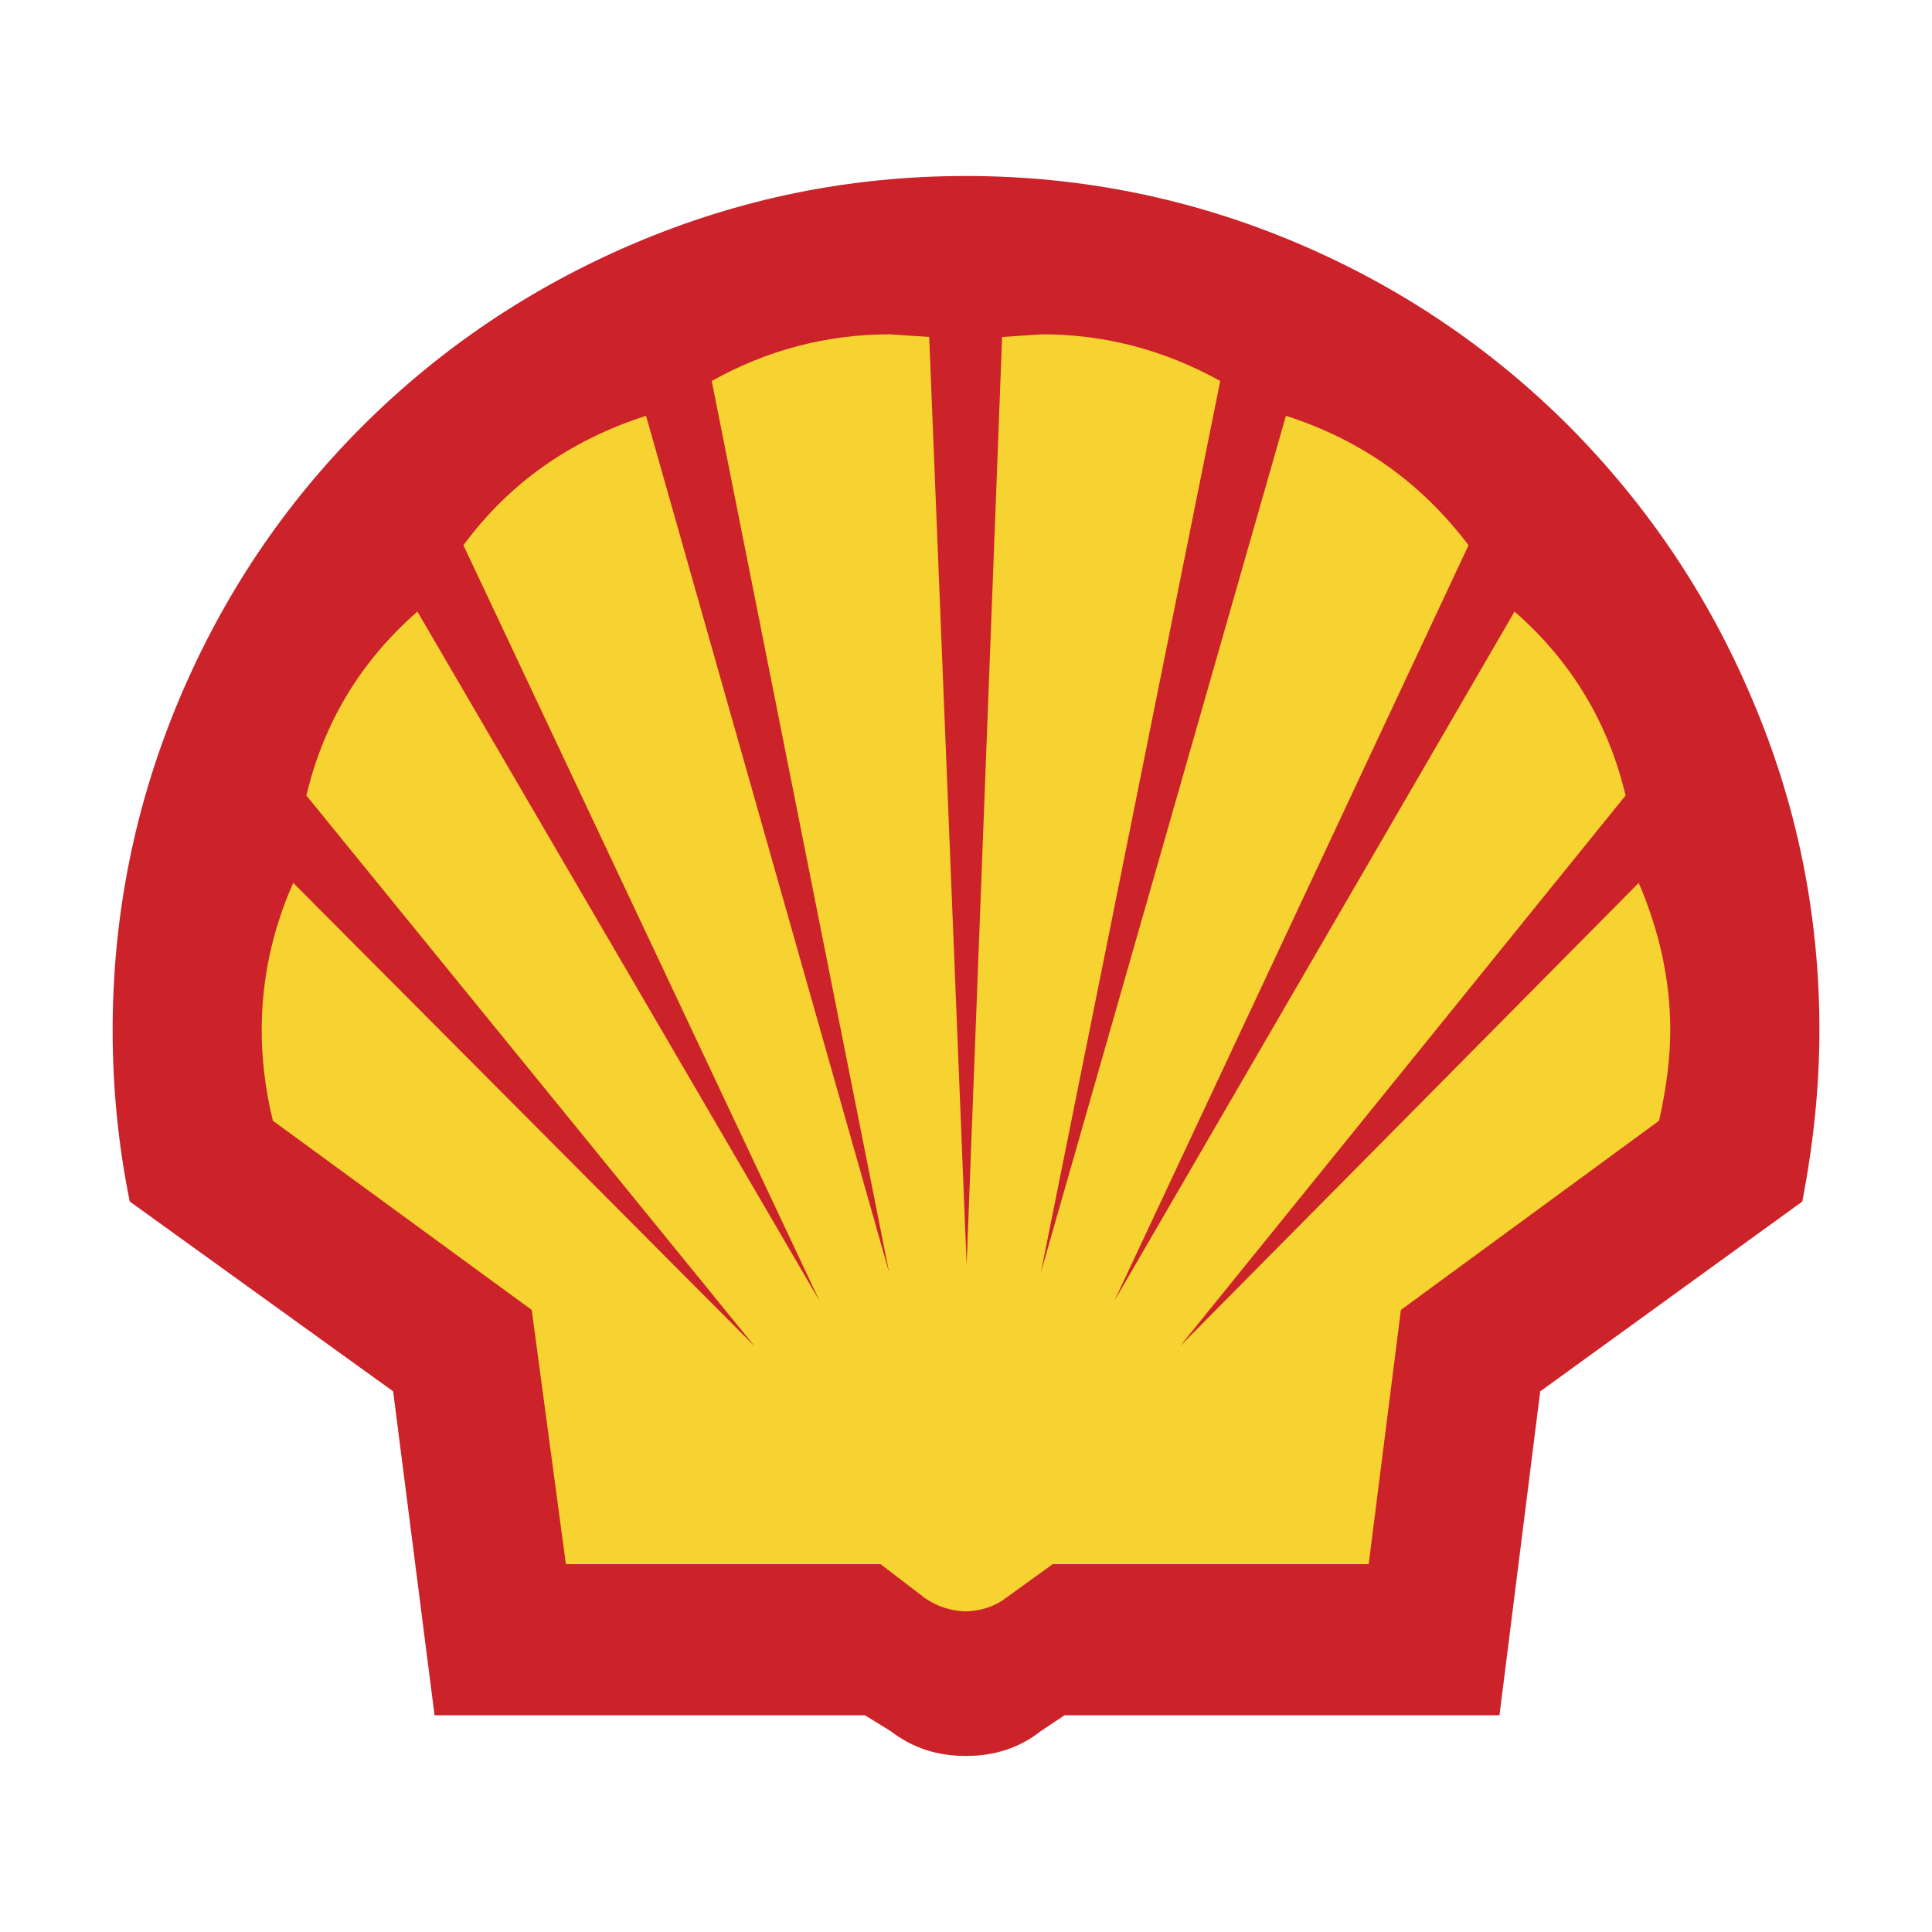
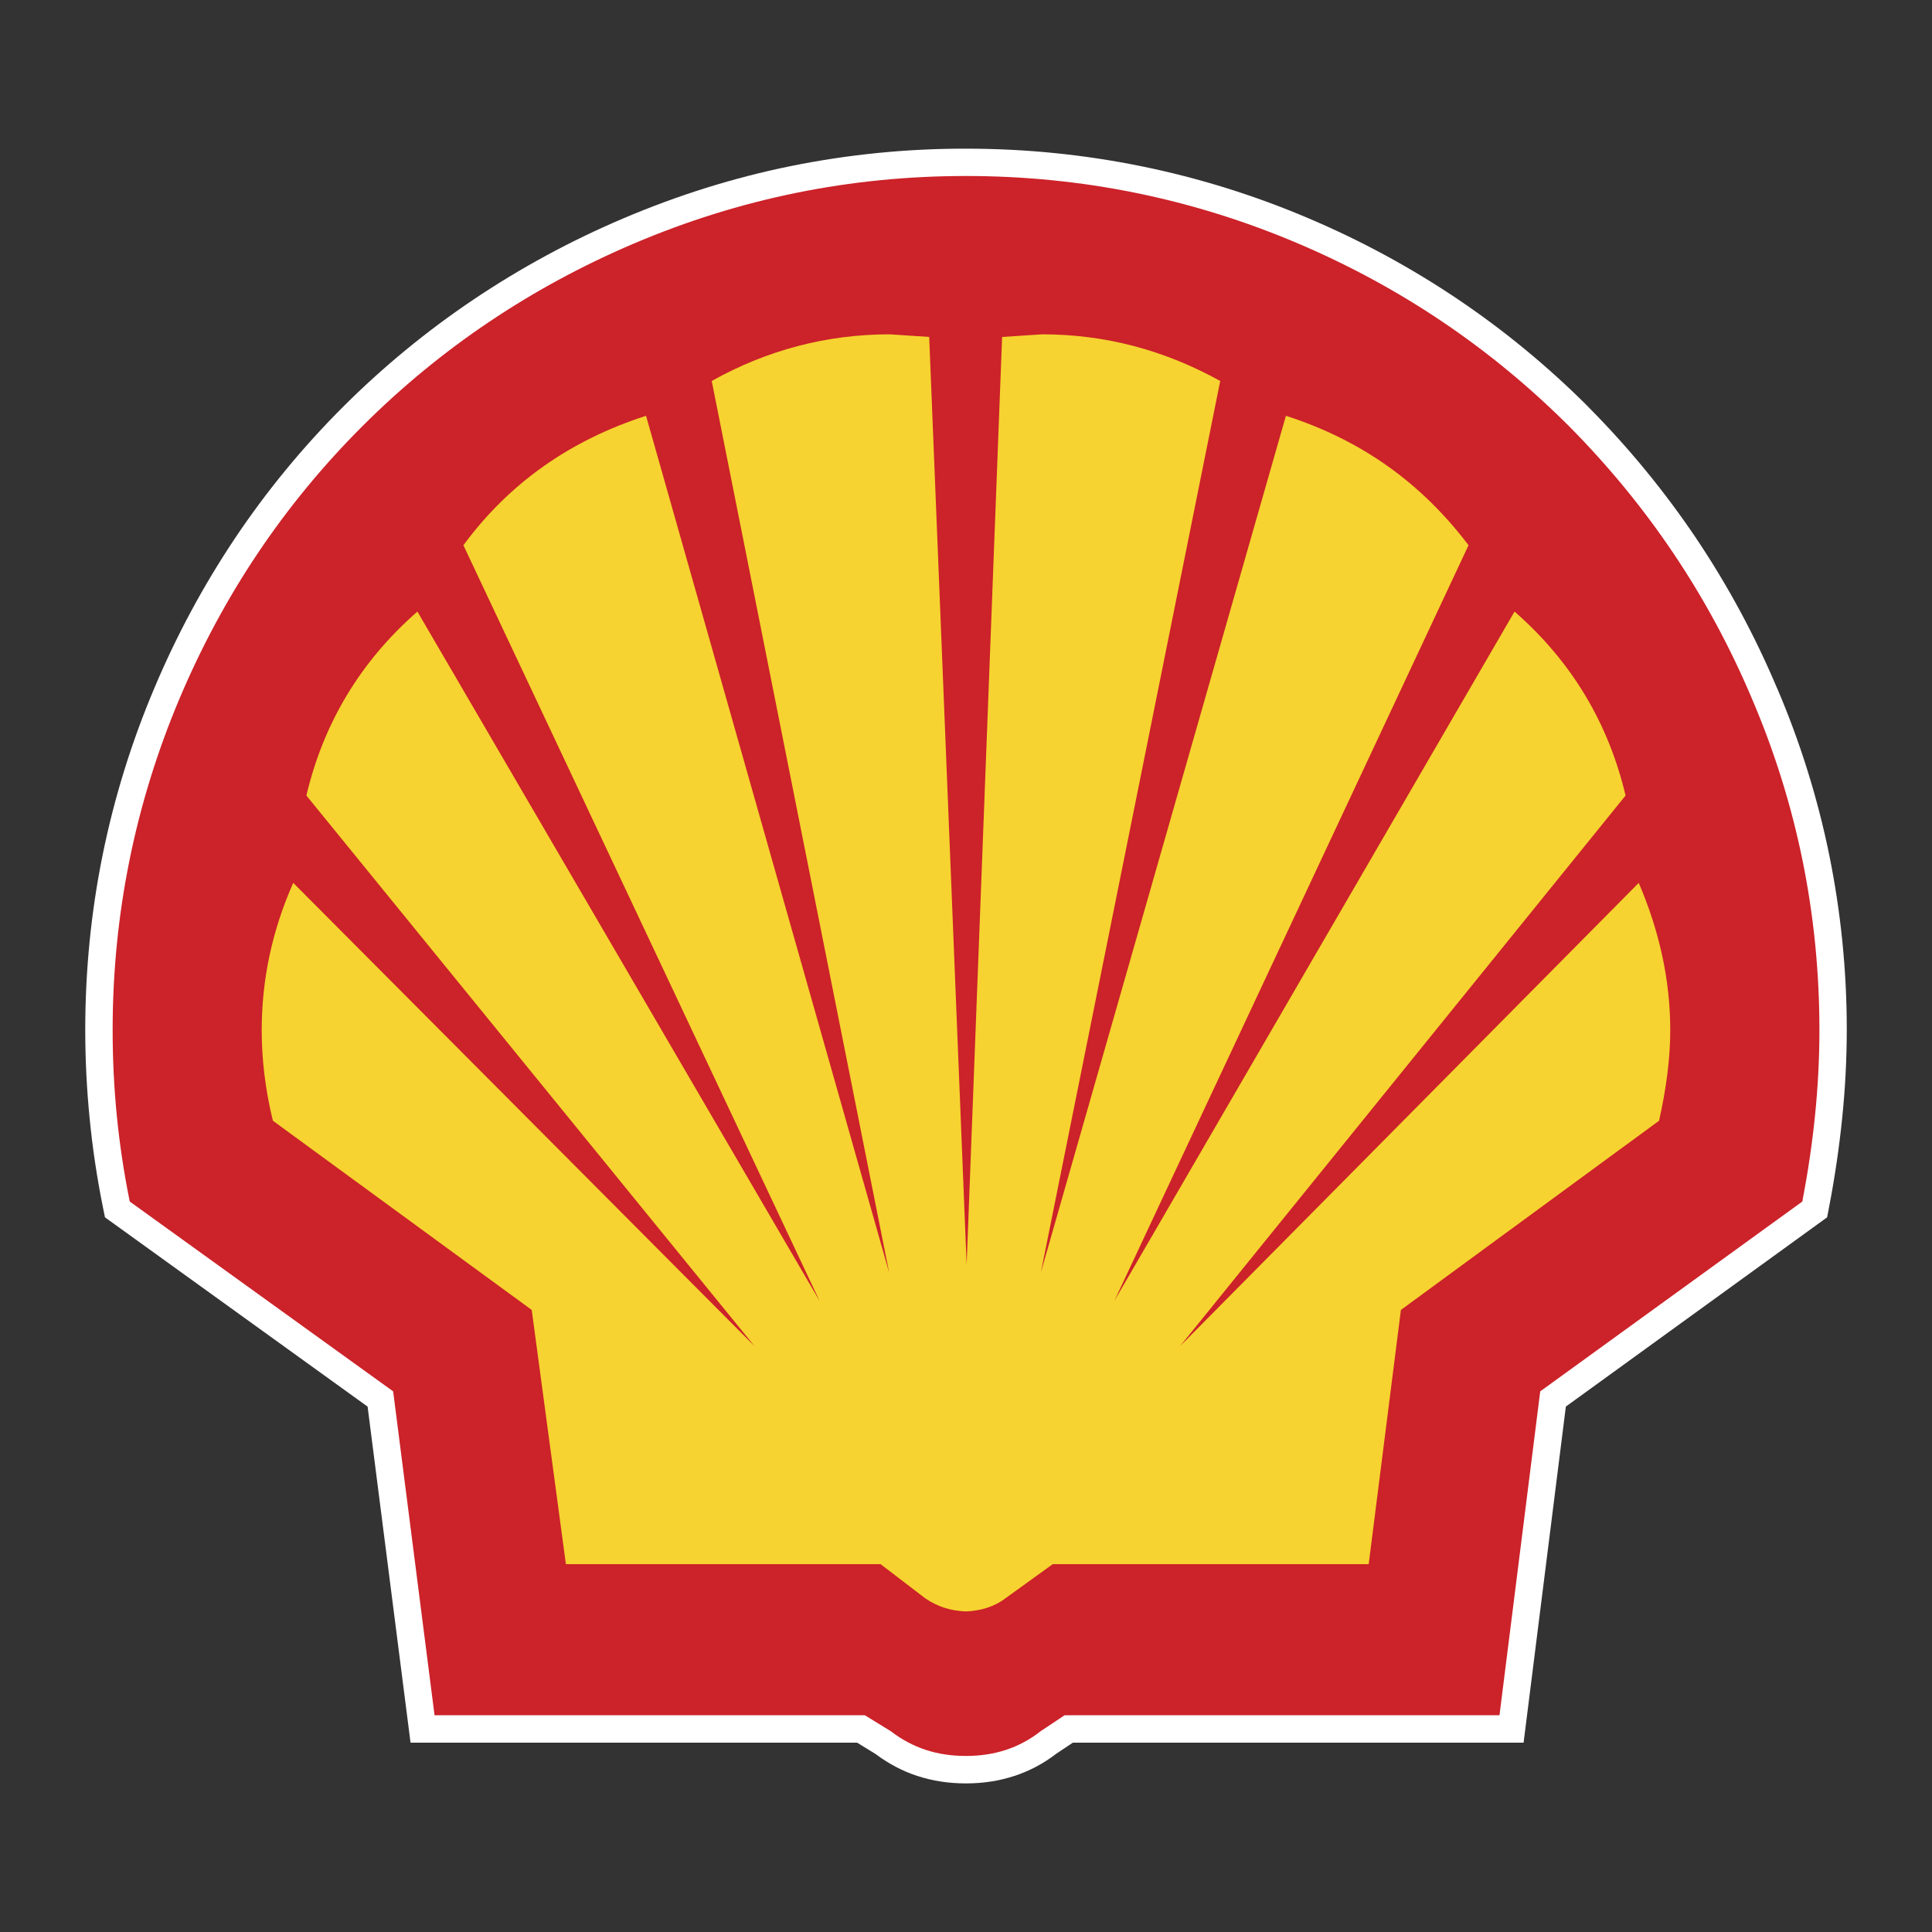
<svg xmlns="http://www.w3.org/2000/svg" width="115" height="115" viewBox="0 0 115 115" fill="none">
  <rect x="0" y="0" width="115" height="115" fill="#333333" stroke="none" />
  <g clip-path="url(#clip0_166_852)">
-     <path fill-rule="evenodd" clip-rule="evenodd" d="M0 0H115V115H0V0Z" fill="white" />
    <path d="M100.973 32.057C102.849 34.856 104.453 37.827 105.763 40.931C105.763 40.931 105.765 40.93 105.766 40.93C107.14 44.132 108.184 47.465 108.881 50.879C109.579 54.313 109.93 57.81 109.927 61.315C109.924 63.058 109.834 64.799 109.656 66.533C109.475 68.308 109.215 70.075 108.878 71.827L108.757 72.46L93.206 83.724L90.69 103.73H63.86L62.884 104.38C62.133 104.963 61.288 105.412 60.385 105.71H60.379C59.466 106.011 58.507 106.155 57.501 106.155C56.474 106.155 55.516 106.011 54.603 105.71H54.596C53.721 105.422 52.901 104.99 52.117 104.406L51.019 103.73H24.437L21.881 83.727L6.248 72.46L6.122 71.839C5.768 70.083 5.504 68.309 5.331 66.526C5.161 64.794 5.075 63.055 5.074 61.315C5.074 57.783 5.418 54.31 6.105 50.908C6.799 47.489 7.834 44.148 9.197 40.937C10.507 37.825 12.111 34.846 13.987 32.04C15.868 29.232 18.02 26.614 20.412 24.225C22.789 21.85 25.389 19.71 28.178 17.835C30.985 15.948 33.965 14.333 37.078 13.01C40.356 11.614 43.689 10.572 47.084 9.883C50.513 9.189 54.002 8.843 57.501 8.849C61.022 8.849 64.503 9.196 67.937 9.895C71.363 10.593 74.709 11.637 77.924 13.01C81.025 14.327 83.993 15.937 86.787 17.819C89.565 19.693 92.156 21.83 94.55 24.225C94.552 24.226 94.549 24.23 94.55 24.231C96.934 26.63 99.085 29.251 100.973 32.057Z" fill="white" />
    <path fill-rule="evenodd" clip-rule="evenodd" d="M104.272 41.564C101.691 35.464 98.054 30.067 93.401 25.375C88.747 20.721 83.35 17.084 77.289 14.503C70.954 11.805 64.345 10.476 57.502 10.476C50.62 10.476 44.05 11.805 37.715 14.503C31.654 17.084 26.218 20.721 21.565 25.375C16.872 30.067 13.274 35.464 10.693 41.564C8.034 47.86 6.705 54.469 6.705 61.313C6.705 64.676 7.018 68.038 7.722 71.519L23.402 82.819L25.866 102.098H51.479L53.004 103.036C54.334 104.053 55.781 104.521 57.502 104.521C59.183 104.521 60.67 104.053 61.959 103.036L63.367 102.098H89.255L91.68 82.819L107.282 71.519C107.947 68.038 108.299 64.675 108.299 61.313C108.299 54.469 106.97 47.86 104.272 41.564Z" fill="#CC2229" />
    <path fill-rule="evenodd" clip-rule="evenodd" d="M96.76 47.353C95.743 43.051 93.553 39.375 90.151 36.403L66.336 77.424L87.413 32.454C84.598 28.739 81.039 26.197 76.543 24.75L61.956 75.742L72.632 22.677C69.308 20.839 65.789 19.9 62.034 19.9L59.649 20.057L57.538 75.272L55.309 20.057L52.962 19.9C49.208 19.9 45.65 20.839 42.365 22.677L52.923 75.742L38.455 24.75C33.957 26.198 30.321 28.739 27.584 32.454L48.778 77.425L24.846 36.404C21.444 39.376 19.254 43.052 18.237 47.353L44.907 80.123L17.455 52.553C16.203 55.369 15.578 58.302 15.578 61.313C15.578 62.995 15.774 64.793 16.243 66.71L31.65 77.972L33.684 93.105H52.415L55.074 95.138C55.818 95.647 56.6 95.882 57.499 95.92C58.359 95.882 59.181 95.647 59.845 95.138L62.661 93.105H81.47L83.387 77.972L98.754 66.71C99.184 64.793 99.42 62.995 99.42 61.313C99.42 58.302 98.754 55.369 97.543 52.553L70.248 80.121L96.76 47.353Z" fill="#F6D330" />
  </g>
  <defs>
    <clipPath id="clip0_166_852">
      <rect width="115" height="115" fill="white" />
    </clipPath>
  </defs>
</svg>